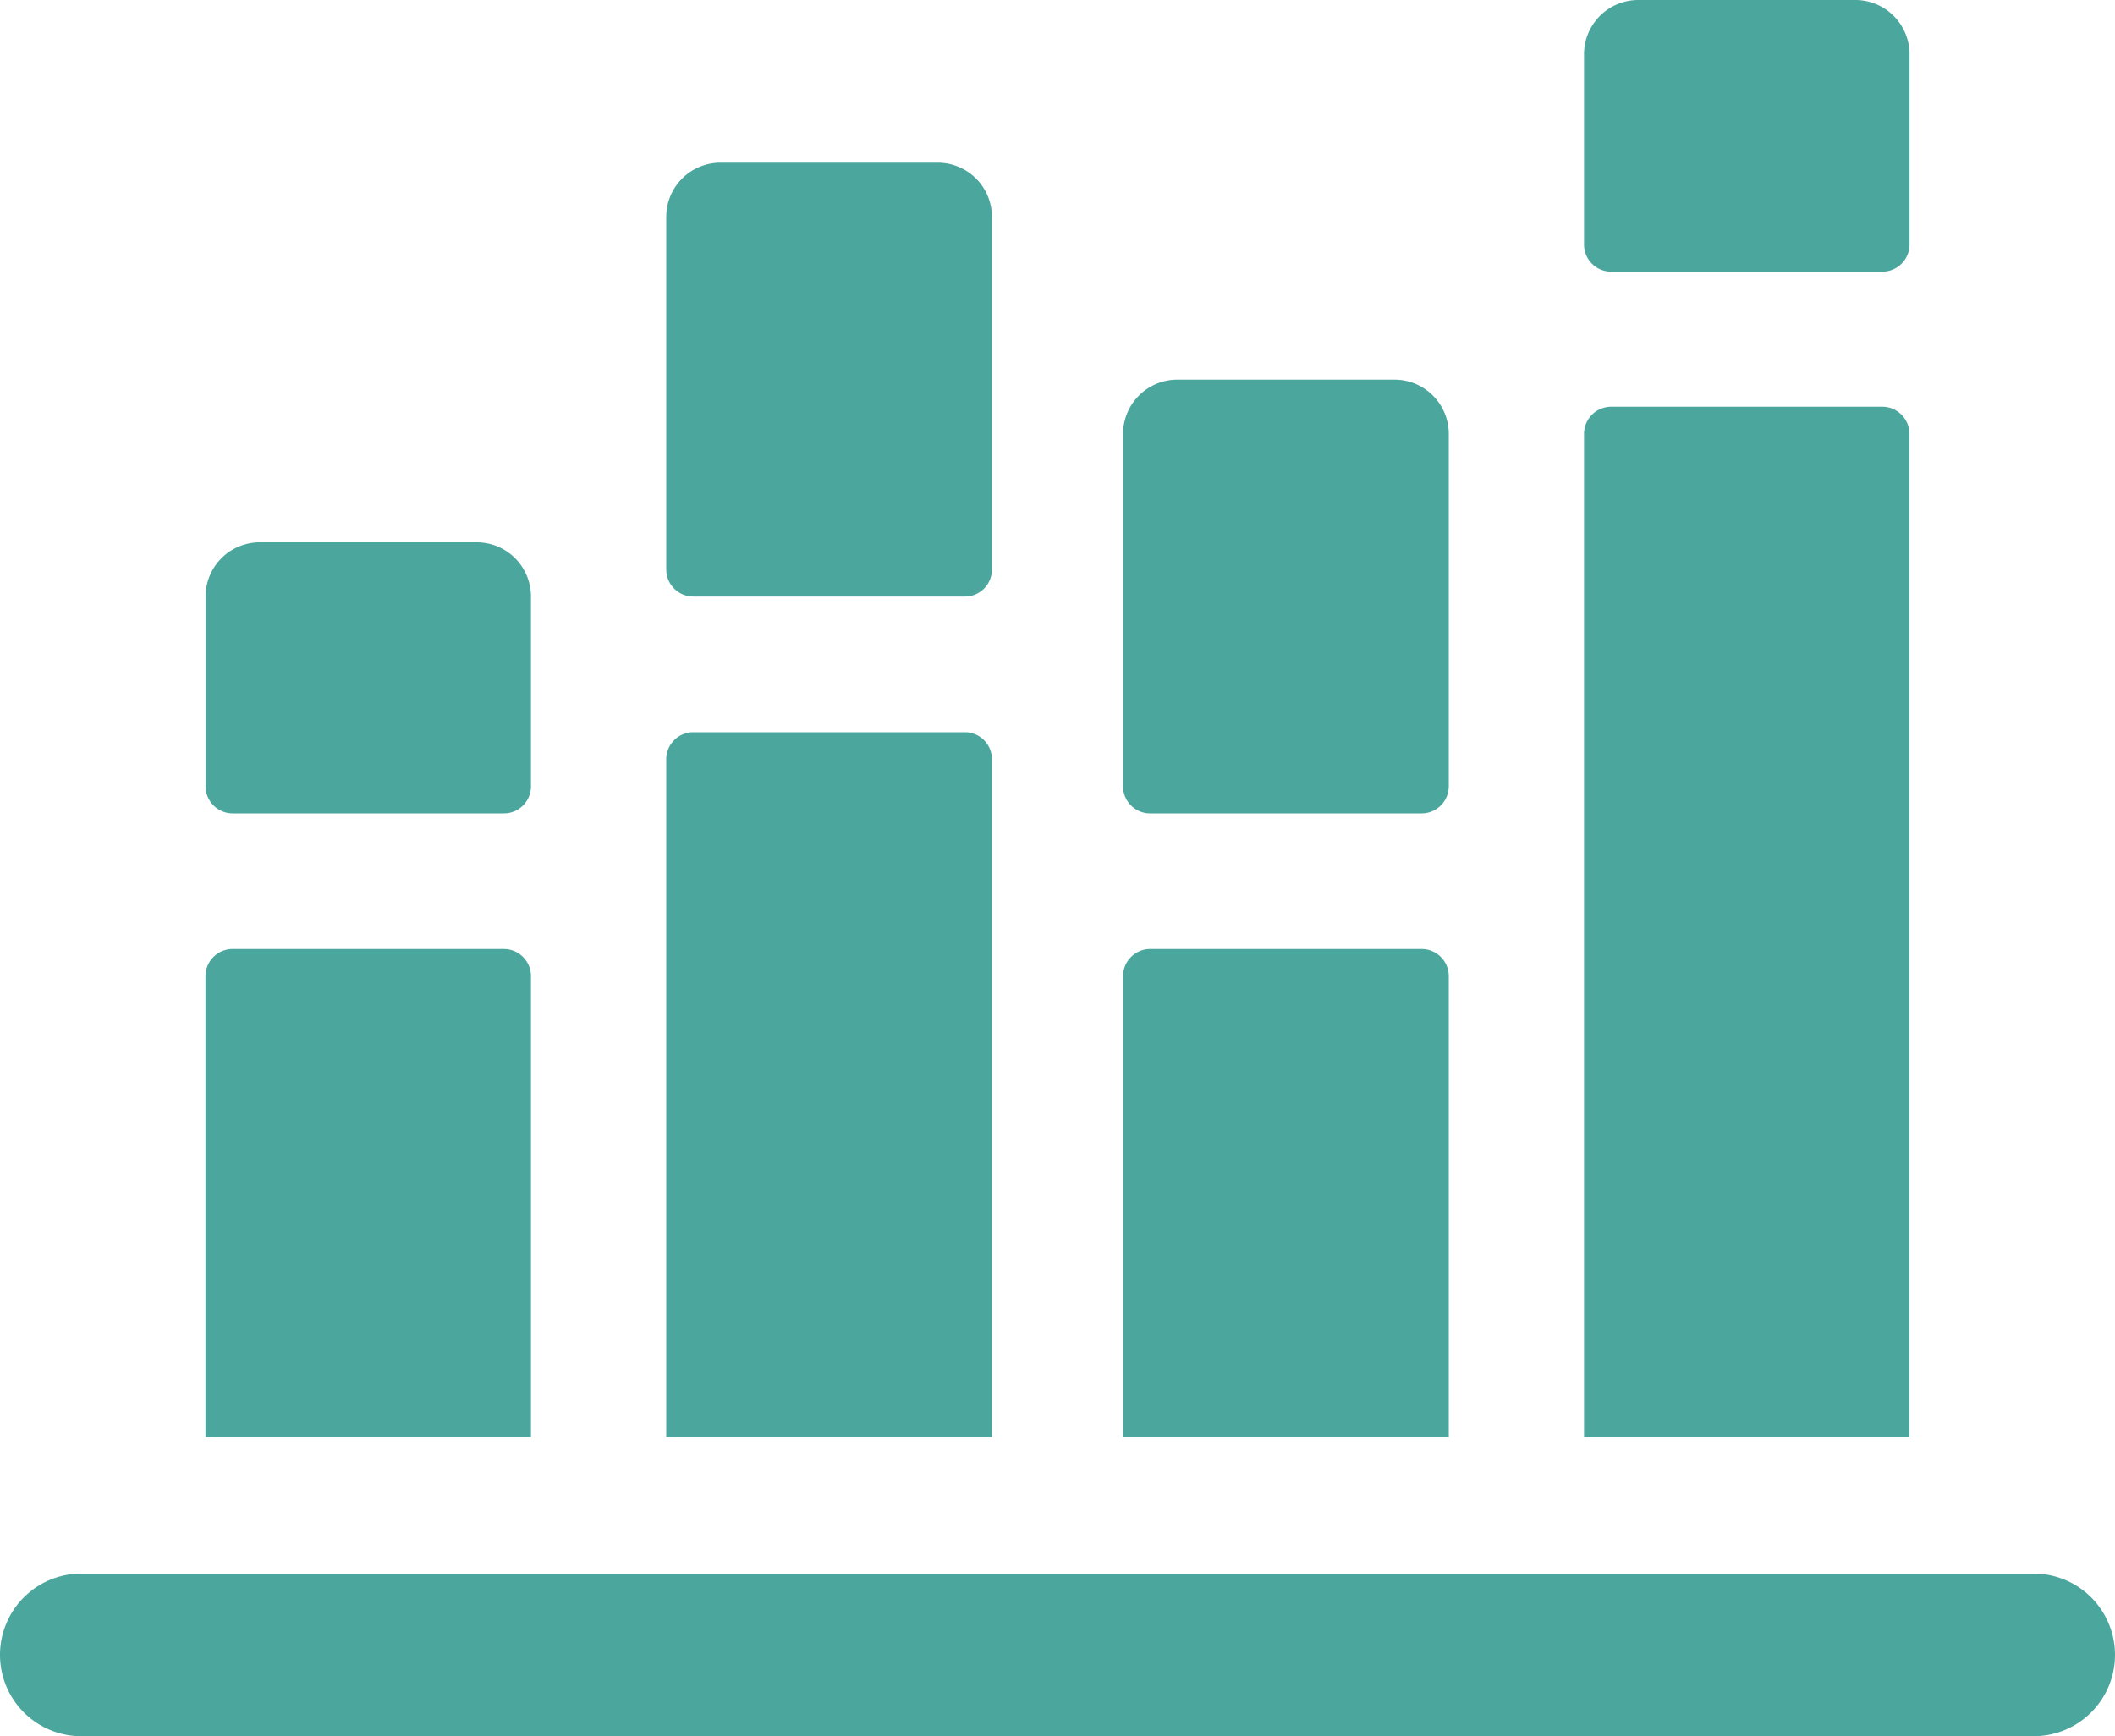
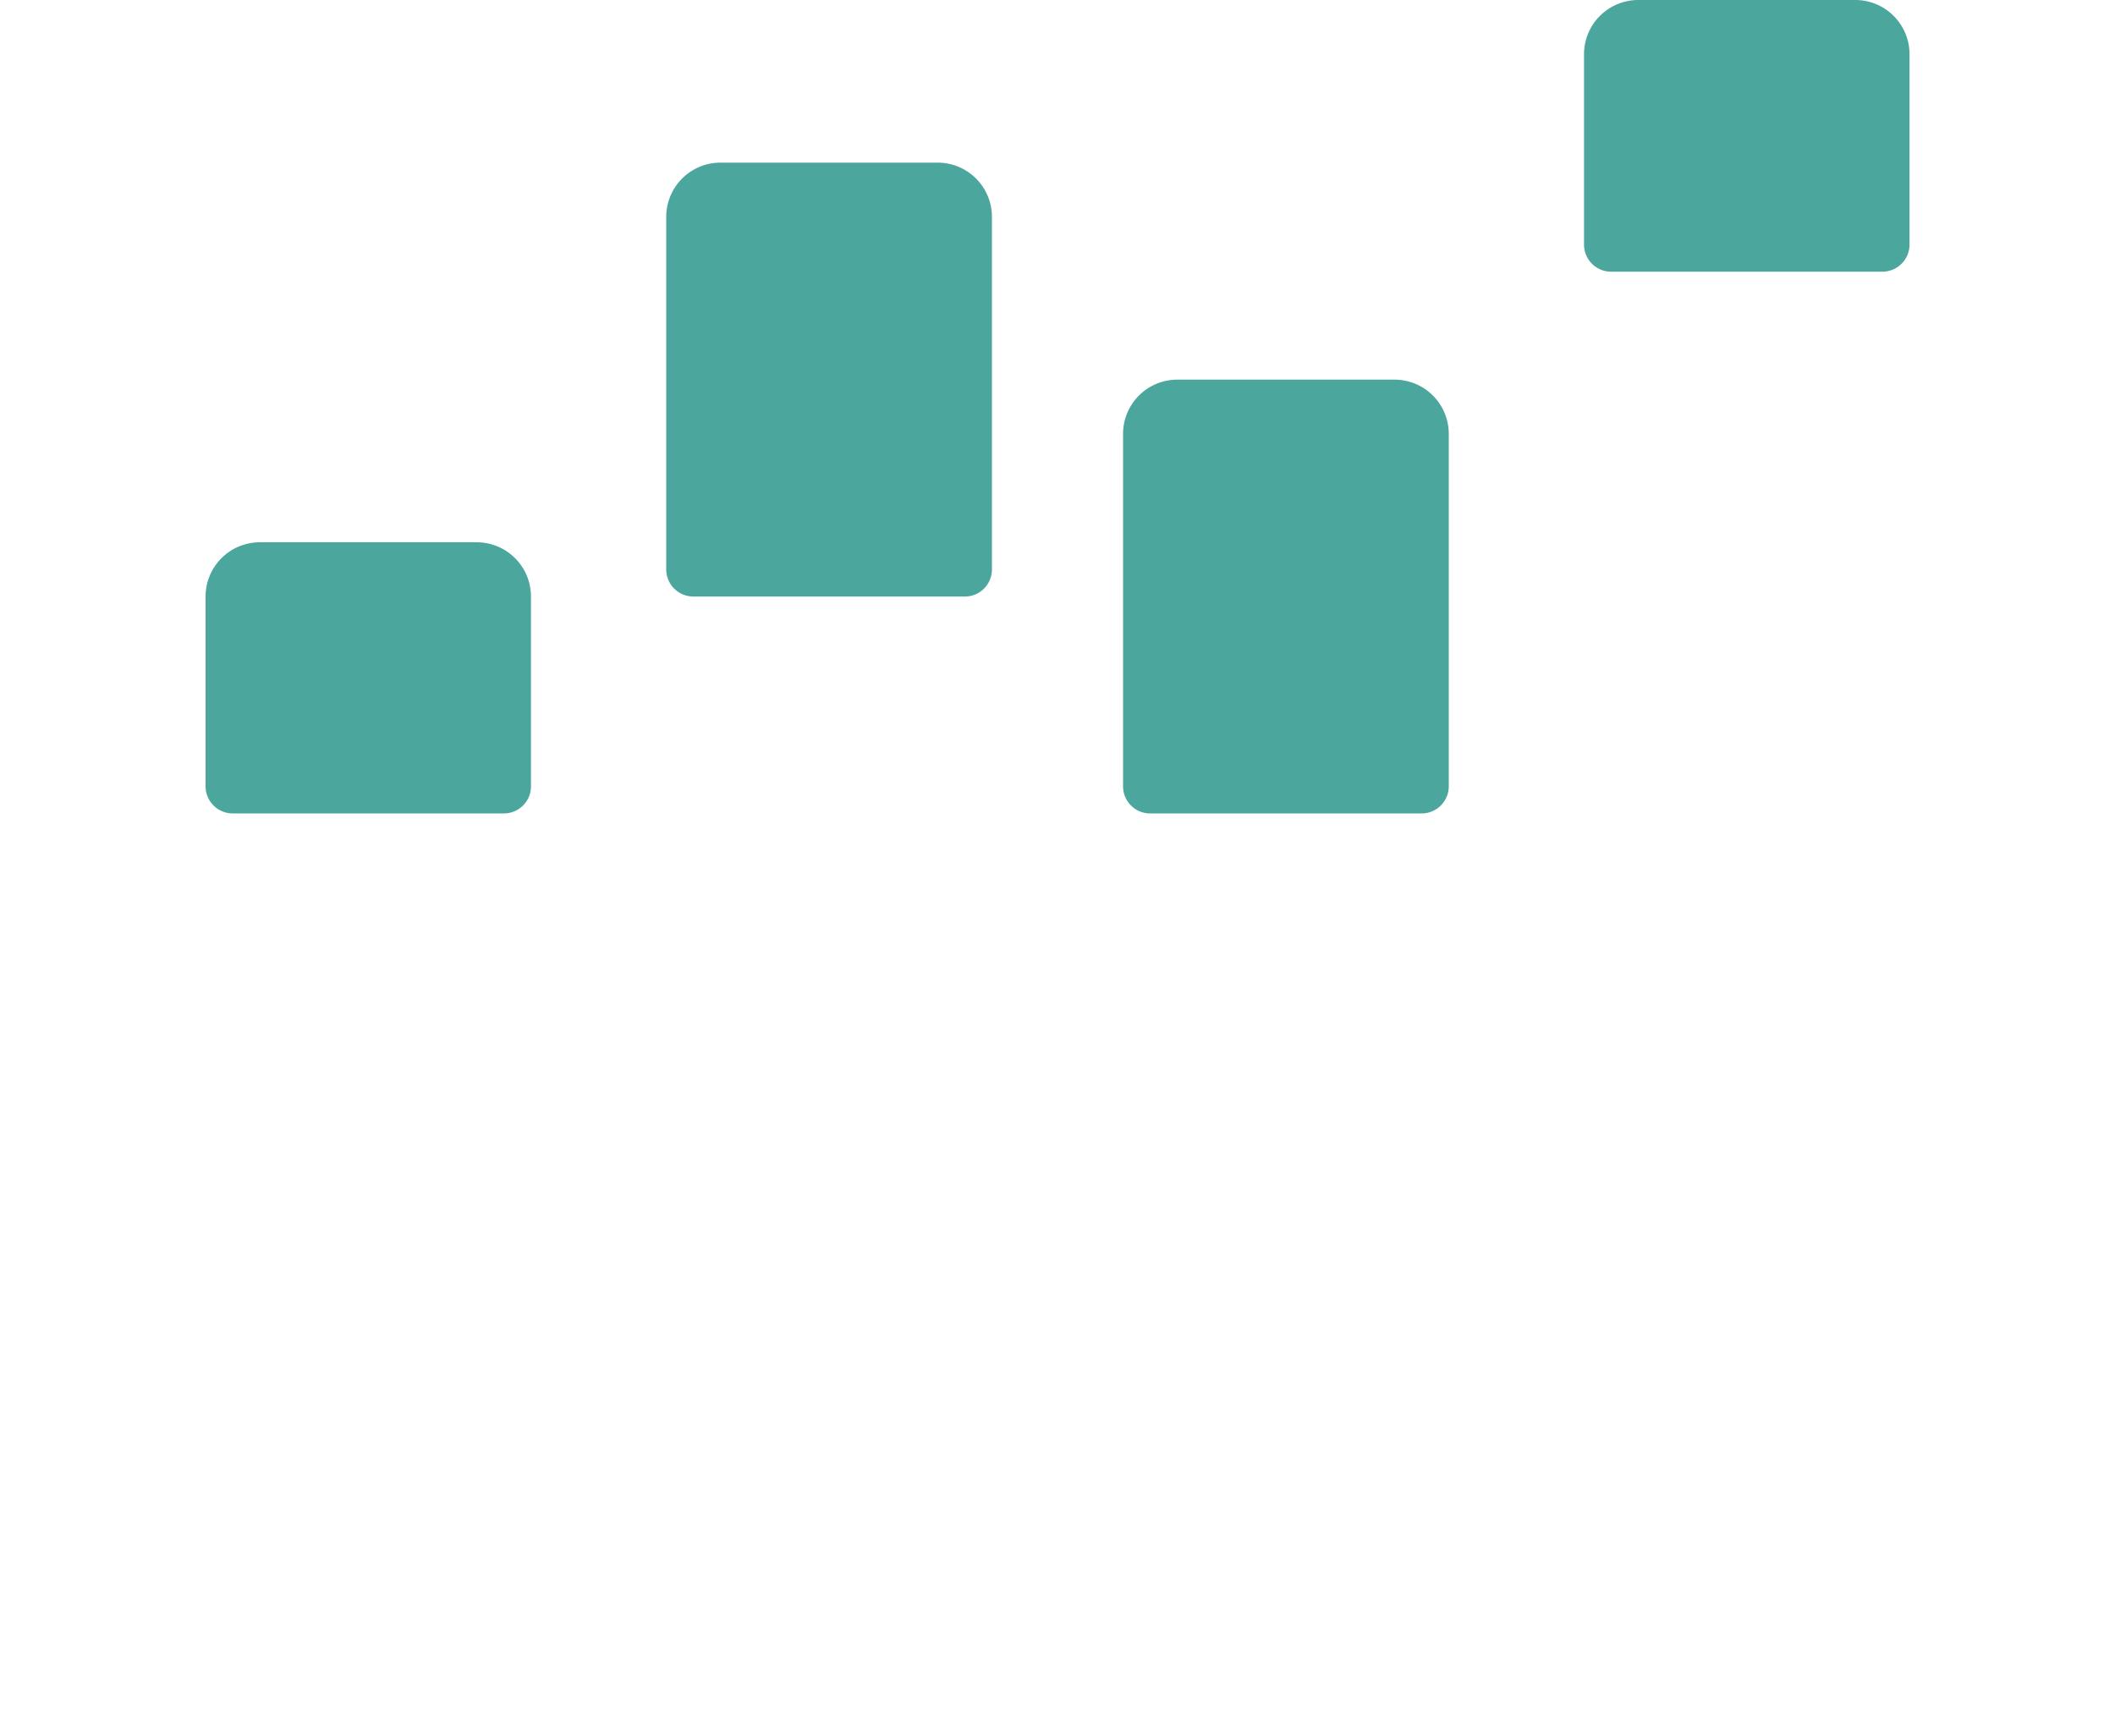
<svg xmlns="http://www.w3.org/2000/svg" viewBox="0 0 200 164.18">
  <defs>
    <style>.cls-1{fill:#4ba69d;}</style>
  </defs>
  <title>ico4</title>
  <g id="Camada_2" data-name="Camada 2">
    <g id="Layer_1" data-name="Layer 1">
      <path class="cls-1" d="M45.08,51.28H24.57a5.13,5.13,0,0,0-5.13,5.13v18A2.57,2.57,0,0,0,22,76.92H47.65a2.56,2.56,0,0,0,2.56-2.56v-18A5.13,5.13,0,0,0,45.08,51.28Zm43.59-35.9H68.16A5.13,5.13,0,0,0,63,20.51V53.85a2.57,2.57,0,0,0,2.57,2.56H91.24a2.56,2.56,0,0,0,2.56-2.56V20.51A5.13,5.13,0,0,0,88.67,15.38ZM131.84,35.9H111.33A5.13,5.13,0,0,0,106.2,41V74.36a2.56,2.56,0,0,0,2.56,2.56H134.4A2.57,2.57,0,0,0,137,74.36V41A5.13,5.13,0,0,0,131.84,35.9ZM175.43,0H154.92a5.13,5.13,0,0,0-5.13,5.13v18a2.56,2.56,0,0,0,2.56,2.56H178a2.57,2.57,0,0,0,2.57-2.56V5.13A5.13,5.13,0,0,0,175.43,0Z" />
-       <path class="cls-1" d="M137,92.31a2.57,2.57,0,0,0-2.57-2.57H108.76a2.57,2.57,0,0,0-2.56,2.57V135.9H137ZM180.56,41A2.57,2.57,0,0,0,178,38.46H152.35A2.57,2.57,0,0,0,149.79,41V135.9h30.77ZM192.31,148.8H7.69a7.69,7.69,0,0,0,0,15.38H192.31a7.69,7.69,0,0,0,0-15.38Zm-98.51-77a2.56,2.56,0,0,0-2.56-2.56H65.6A2.57,2.57,0,0,0,63,71.79V135.9H93.8ZM50.21,92.31a2.57,2.57,0,0,0-2.56-2.57H22a2.57,2.57,0,0,0-2.57,2.57V135.9H50.21Z" />
    </g>
  </g>
</svg>